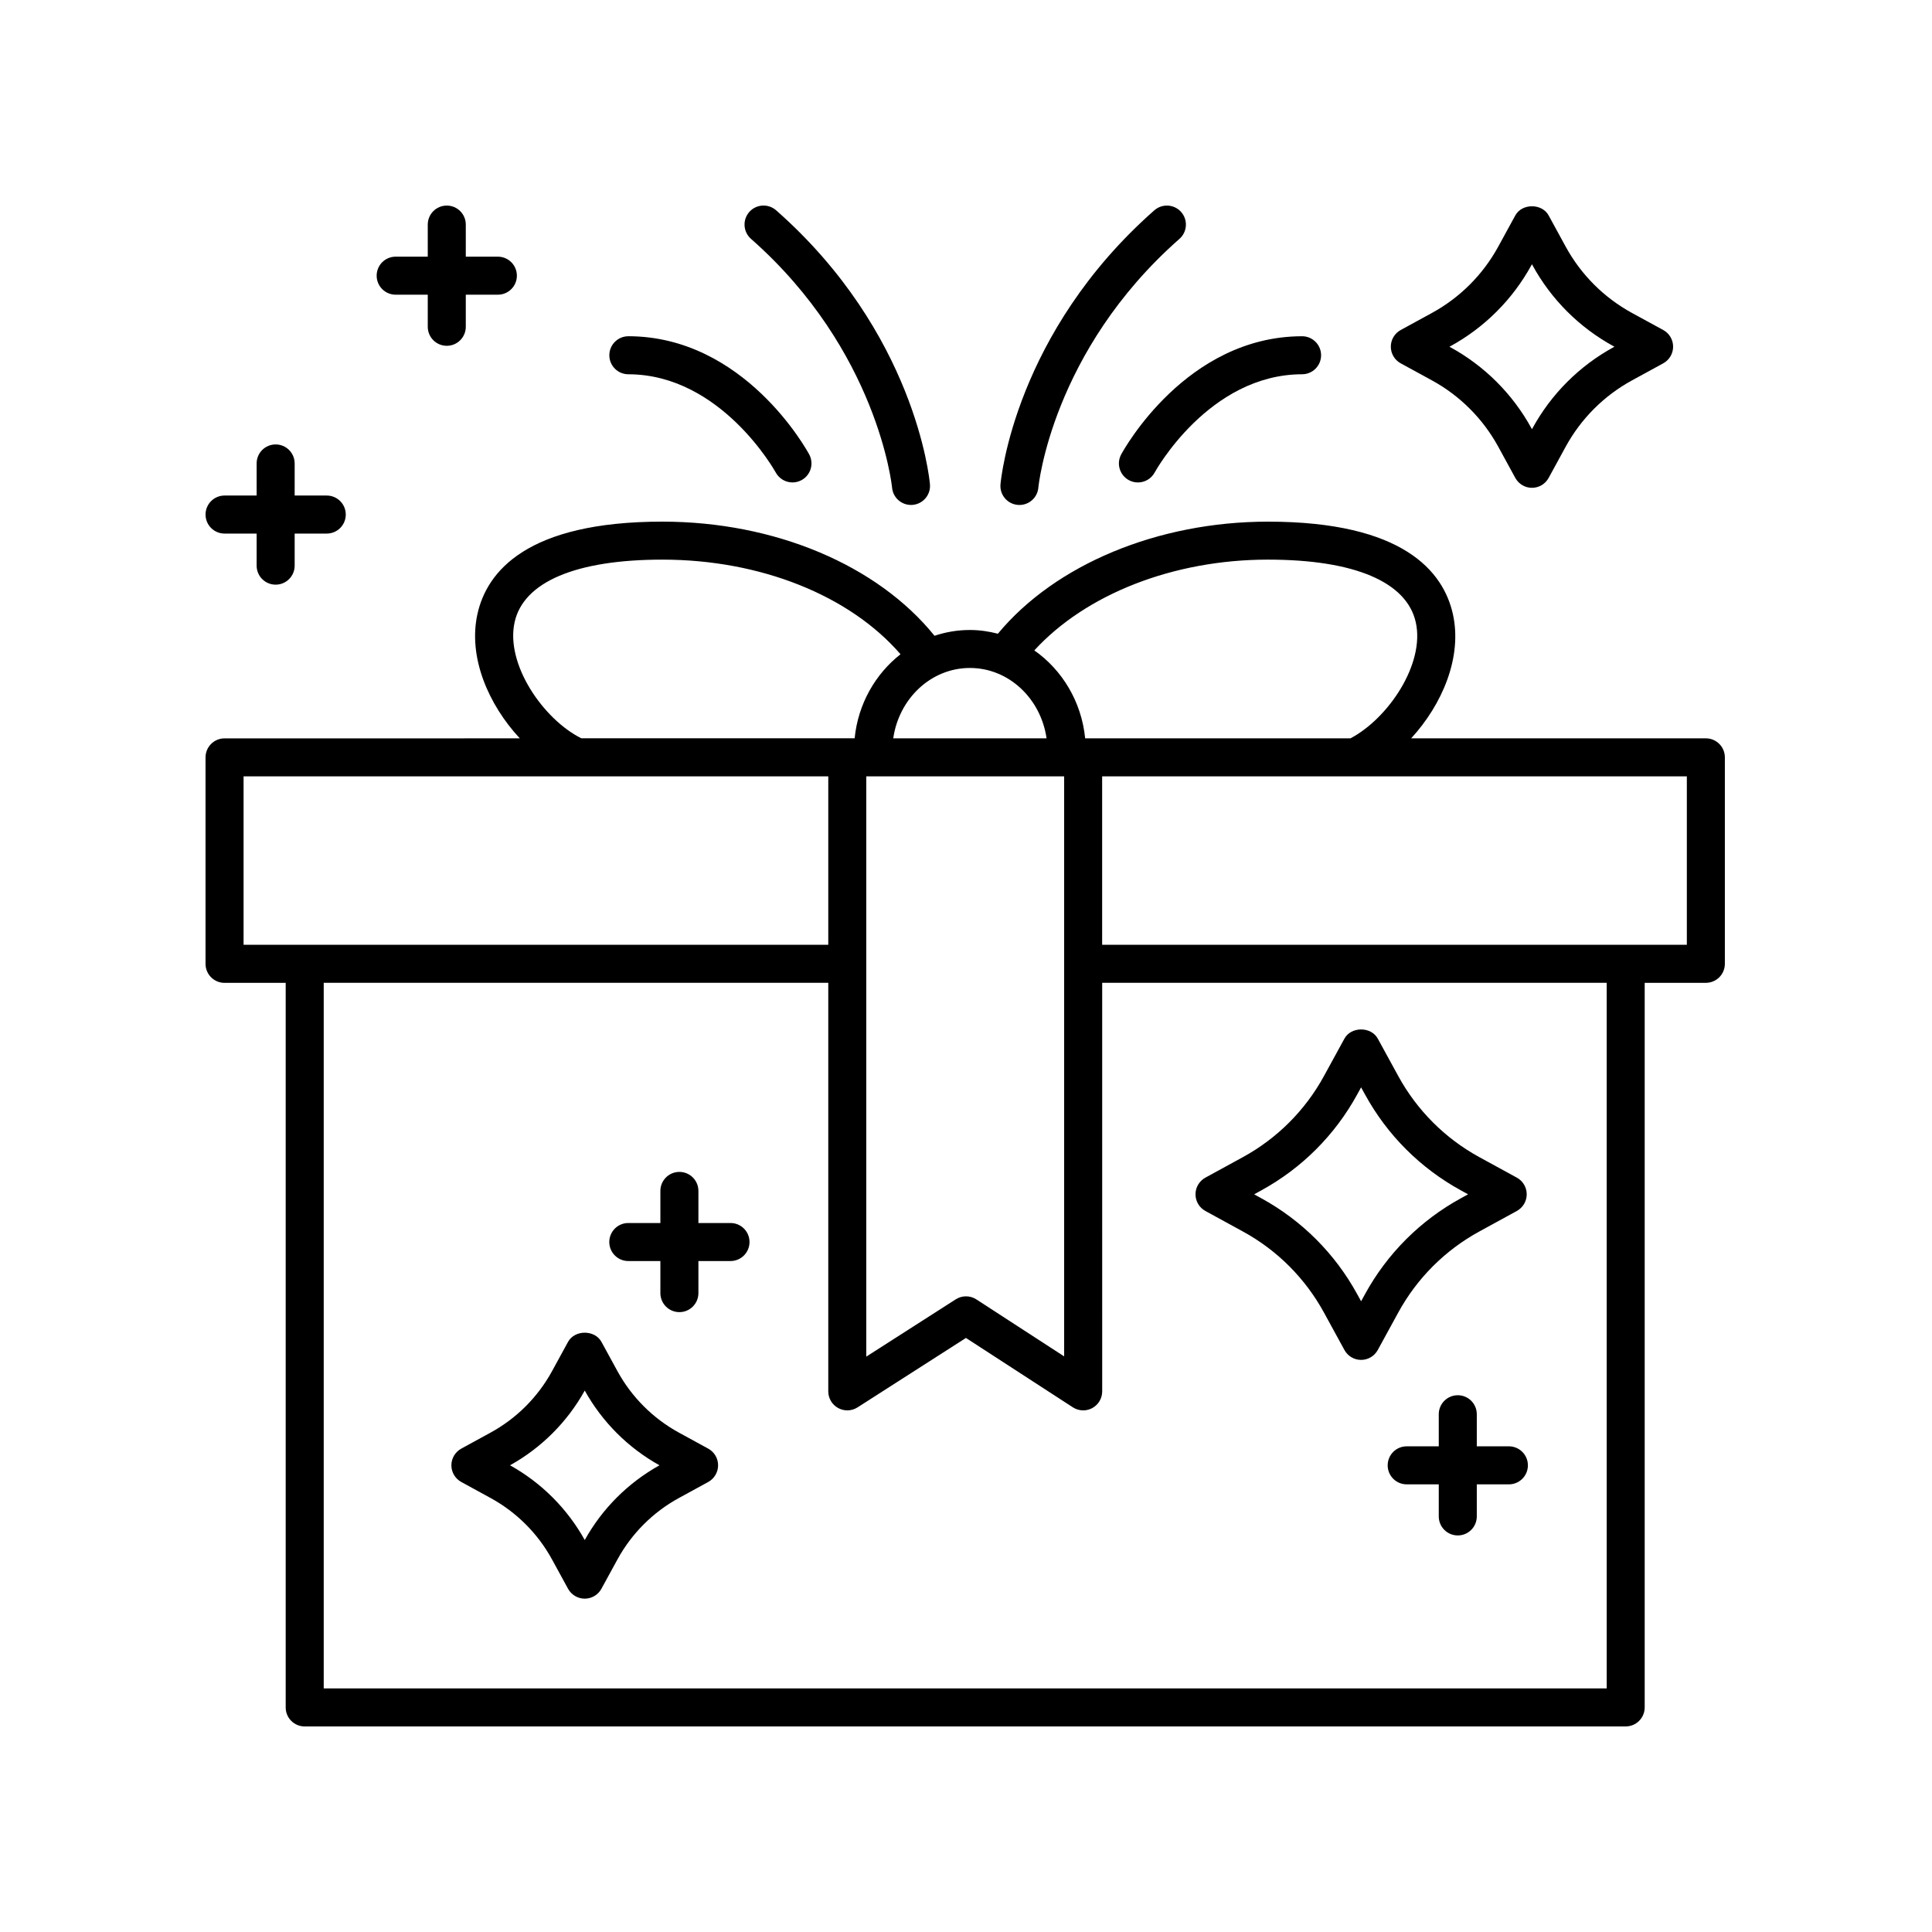
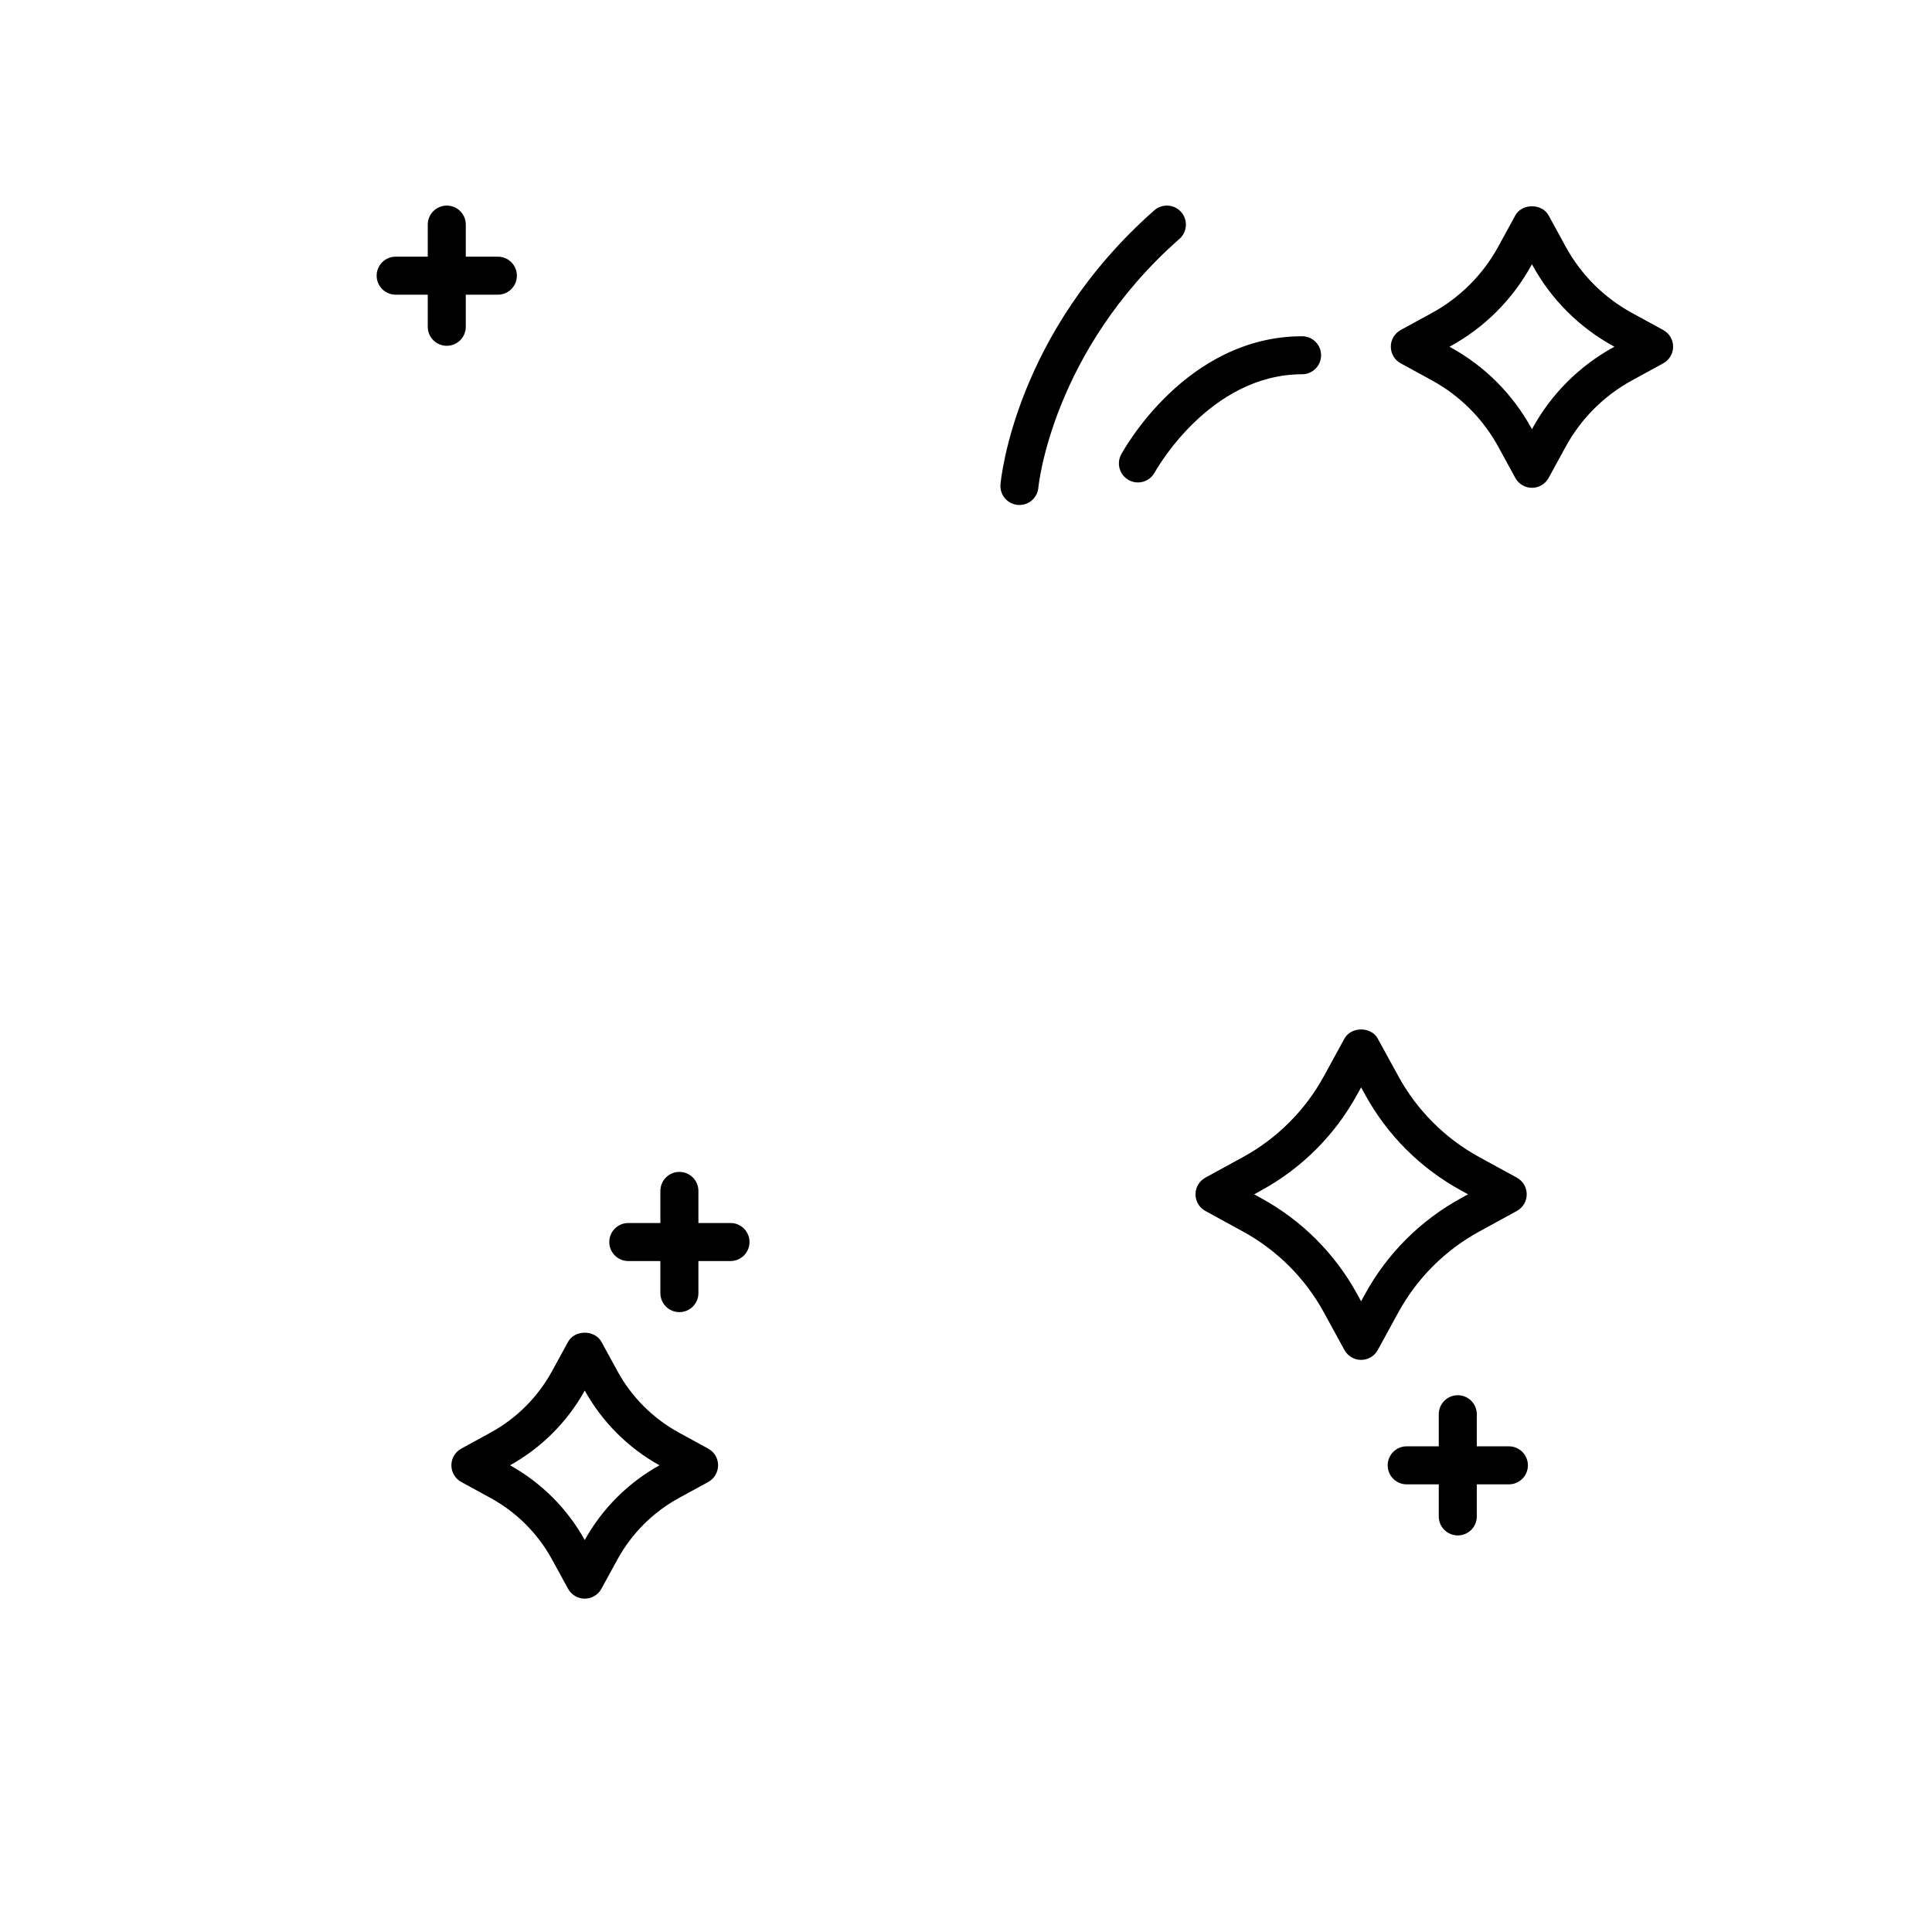
<svg xmlns="http://www.w3.org/2000/svg" fill="#000000" width="800px" height="800px" version="1.1" viewBox="144 144 512 512">
  <g>
    <path d="m576.48 226.93c-7.426-4.066-13.492-10.133-17.547-17.547l-4.527-8.289c-1.762-3.238-7.074-3.238-8.836 0l-4.527 8.281c-4.066 7.426-10.133 13.492-17.547 17.551l-8.289 4.527c-1.617 0.883-2.625 2.578-2.625 4.418s1.004 3.535 2.625 4.418l8.289 4.527c7.418 4.062 13.48 10.125 17.547 17.547l4.527 8.289c0.883 1.617 2.578 2.625 4.418 2.625s3.535-1.004 4.418-2.625l4.527-8.289c4.066-7.426 10.133-13.492 17.547-17.547l8.289-4.527c1.617-0.883 2.625-2.578 2.625-4.418s-1.004-3.535-2.625-4.418zm-4.832 9.059c-9.117 4.984-16.57 12.438-21.555 21.559l-0.109 0.203-0.109-0.207c-4.988-9.117-12.445-16.57-21.555-21.547l-0.203-0.109 0.207-0.109c9.113-4.988 16.559-12.438 21.547-21.555l0.109-0.203 0.109 0.203c4.977 9.117 12.434 16.566 21.555 21.555l0.203 0.109z" />
    <path d="m463.44 464.92 9.949 5.445c9.074 4.953 16.488 12.375 21.461 21.453l5.438 9.945c0.883 1.617 2.578 2.625 4.418 2.625 1.84 0 3.535-1.004 4.418-2.625l5.438-9.945c4.969-9.078 12.391-16.496 21.469-21.457l9.945-5.441c1.613-0.883 2.621-2.578 2.621-4.418s-1.004-3.535-2.625-4.418l-9.945-5.438c-9.074-4.961-16.496-12.391-21.461-21.461l-5.441-9.941c-1.762-3.238-7.074-3.238-8.836 0l-5.438 9.941c-4.961 9.074-12.391 16.496-21.461 21.461l-9.945 5.438c-1.617 0.883-2.625 2.578-2.625 4.418s1.004 3.539 2.621 4.418zm14.777-5.434c10.77-5.891 19.578-14.695 25.469-25.469l1.02-1.855 1.02 1.855c5.891 10.77 14.695 19.578 25.469 25.469l1.859 1.02-1.859 1.02c-10.77 5.891-19.578 14.691-25.469 25.469l-1.02 1.855-1.02-1.855c-5.891-10.777-14.695-19.578-25.461-25.461l-1.863-1.023z" />
    <path d="m331.68 527.9-7.754-4.238c-6.891-3.773-12.531-9.41-16.297-16.297l-4.242-7.758c-1.773-3.238-7.074-3.238-8.848 0l-4.238 7.754c-3.773 6.891-9.41 12.531-16.297 16.297l-7.758 4.242c-1.617 0.887-2.625 2.586-2.625 4.422 0 1.84 1.004 3.535 2.625 4.422l7.754 4.238c6.891 3.773 12.531 9.41 16.297 16.297l4.242 7.758c0.887 1.617 2.586 2.625 4.422 2.625 1.84 0 3.535-1.004 4.422-2.625l4.238-7.754c3.773-6.891 9.41-12.531 16.297-16.297l7.758-4.242c1.617-0.887 2.625-2.586 2.625-4.422 0.004-1.84-0.996-3.543-2.621-4.422zm-32.715 24.223c-4.637-8.328-11.465-15.168-19.805-19.805 8.328-4.637 15.168-11.465 19.805-19.805 4.637 8.328 11.465 15.168 19.805 19.805-8.328 4.641-15.172 11.469-19.805 19.805z" />
-     <path d="m217.05 261.78c-2.785 0-5.039 2.254-5.039 5.039v8.504h-8.5c-2.785 0-5.039 2.254-5.039 5.039s2.254 5.039 5.039 5.039h8.5v8.5c0 2.785 2.254 5.039 5.039 5.039 2.785 0 5.039-2.254 5.039-5.039v-8.5h8.504c2.785 0 5.039-2.254 5.039-5.039s-2.254-5.039-5.039-5.039h-8.504v-8.504c0-2.781-2.258-5.039-5.039-5.039z" />
    <path d="m337.59 468.11h-8.504v-8.504c0-2.785-2.254-5.039-5.039-5.039s-5.039 2.254-5.039 5.039v8.504h-8.5c-2.785 0-5.039 2.254-5.039 5.039 0 2.785 2.254 5.039 5.039 5.039h8.5v8.5c0 2.785 2.254 5.039 5.039 5.039s5.039-2.254 5.039-5.039v-8.5h8.504c2.785 0 5.039-2.254 5.039-5.039 0-2.789-2.25-5.039-5.039-5.039z" />
    <path d="m543.87 527.29h-8.504v-8.5c0-2.785-2.254-5.039-5.039-5.039s-5.039 2.254-5.039 5.039v8.5h-8.5c-2.785 0-5.039 2.254-5.039 5.039 0 2.785 2.254 5.039 5.039 5.039h8.5v8.5c0 2.785 2.254 5.039 5.039 5.039s5.039-2.254 5.039-5.039v-8.5h8.504c2.785 0 5.039-2.254 5.039-5.039 0-2.785-2.258-5.039-5.039-5.039z" />
    <path d="m262.4 198.48c-2.785 0-5.039 2.254-5.039 5.039v8.5h-8.504c-2.785 0-5.039 2.254-5.039 5.039 0 2.785 2.254 5.039 5.039 5.039h8.504v8.504c0 2.785 2.254 5.039 5.039 5.039 2.785 0 5.039-2.254 5.039-5.039v-8.504h8.5c2.785 0 5.039-2.254 5.039-5.039 0-2.785-2.254-5.039-5.039-5.039h-8.5v-8.504c0-2.785-2.254-5.035-5.039-5.035z" />
-     <path d="m224.75 601.52h350.07c2.785 0 5.039-2.254 5.039-5.039v-192.02h16.207c2.785 0 5.039-2.254 5.039-5.039v-54.715c0-2.785-2.254-5.039-5.039-5.039l-78.102 0.004c8.223-8.941 13.617-21.504 11.062-32.945-2.5-11.176-13.023-24.484-48.996-24.484-29.176 0-56.371 11.348-71.582 29.699-2.383-0.621-4.856-0.988-7.422-0.988-3.269 0-6.414 0.543-9.371 1.535-15.113-18.73-42.328-30.25-72.121-30.25-35.996 0-46.512 13.297-49 24.445-2.559 11.477 2.922 24.07 11.219 32.988l-78.246 0.004c-2.785 0-5.039 2.254-5.039 5.039v54.715c0 2.785 2.254 5.039 5.039 5.039h16.203v192.03c0 2.777 2.254 5.027 5.039 5.027zm345.04-10.074h-340v-186.99h133.71v108.27c0 1.84 1.004 3.535 2.625 4.418 1.613 0.887 3.578 0.82 5.133-0.176l28.727-18.398 28.328 18.383c0.832 0.539 1.785 0.812 2.742 0.812 0.828 0 1.652-0.203 2.41-0.609 1.621-0.883 2.629-2.586 2.629-4.43l-0.004-108.27h133.7l0.004 186.99zm-143.78-241.71v153.72l-23.27-15.105c-1.652-1.074-3.793-1.078-5.457-0.016l-23.711 15.184v-153.78zm165.02 44.641h-154.95v-44.637h154.95zm-110.99-102.07c22.859 0 36.77 5.898 39.156 16.609 2.465 11.023-7.285 25.469-17.297 30.746l-70.32 0.004c-0.961-9.699-6.09-18.129-13.477-23.301 13.633-14.883 36.816-24.059 61.938-24.059zm-58.688 47.352h-40.633c1.516-10.523 10.004-18.641 20.32-18.641 10.305 0 18.793 8.117 20.312 18.641zm-140.97-30.793c2.379-10.68 16.289-16.559 39.16-16.559 26.023 0 49.656 9.512 63.102 25.074-6.664 5.223-11.254 13.18-12.156 22.277h-72.438c-10.125-5.078-20.152-19.684-17.668-30.793zm-71.832 40.871h154.95v44.637h-154.95z" />
-     <path d="m380.41 273.23c0.238 2.621 2.434 4.586 5.012 4.586 0.145 0 0.301-0.004 0.453-0.02 2.769-0.246 4.816-2.691 4.57-5.465-0.141-1.621-3.965-40.199-40.77-72.605-2.086-1.828-5.269-1.637-7.113 0.453-1.832 2.09-1.633 5.273 0.453 7.113 33.594 29.574 37.352 65.465 37.395 65.938z" />
-     <path d="m310.52 233.11c-2.781 0-5.031 2.246-5.039 5.027-0.004 2.785 2.246 5.043 5.027 5.047 24.625 0.039 38.934 25.773 39.074 26.035 0.918 1.676 2.644 2.629 4.434 2.629 0.812 0 1.633-0.195 2.398-0.609 2.438-1.324 3.352-4.367 2.031-6.816-0.691-1.281-17.23-31.27-47.918-31.32 0 0.008 0 0.008-0.008 0.008z" />
    <path d="m456.57 207.3c2.086-1.84 2.289-5.023 0.453-7.113-1.848-2.09-5.023-2.281-7.113-0.453-36.805 32.406-40.621 70.98-40.77 72.605-0.246 2.777 1.797 5.219 4.57 5.465 0.152 0.016 0.309 0.02 0.453 0.02 2.586 0 4.781-1.977 5.012-4.59 0.027-0.359 3.578-36.168 37.395-65.934z" />
    <path d="m443.17 271.25c0.762 0.414 1.582 0.605 2.394 0.605 1.789 0 3.527-0.957 4.438-2.641 0.141-0.262 14.324-25.992 39.074-26.031 2.781-0.004 5.031-2.262 5.027-5.047-0.004-2.781-2.258-5.027-5.039-5.027h-0.012c-30.688 0.051-47.23 30.043-47.922 31.316-1.324 2.445-0.406 5.504 2.039 6.824z" />
  </g>
</svg>